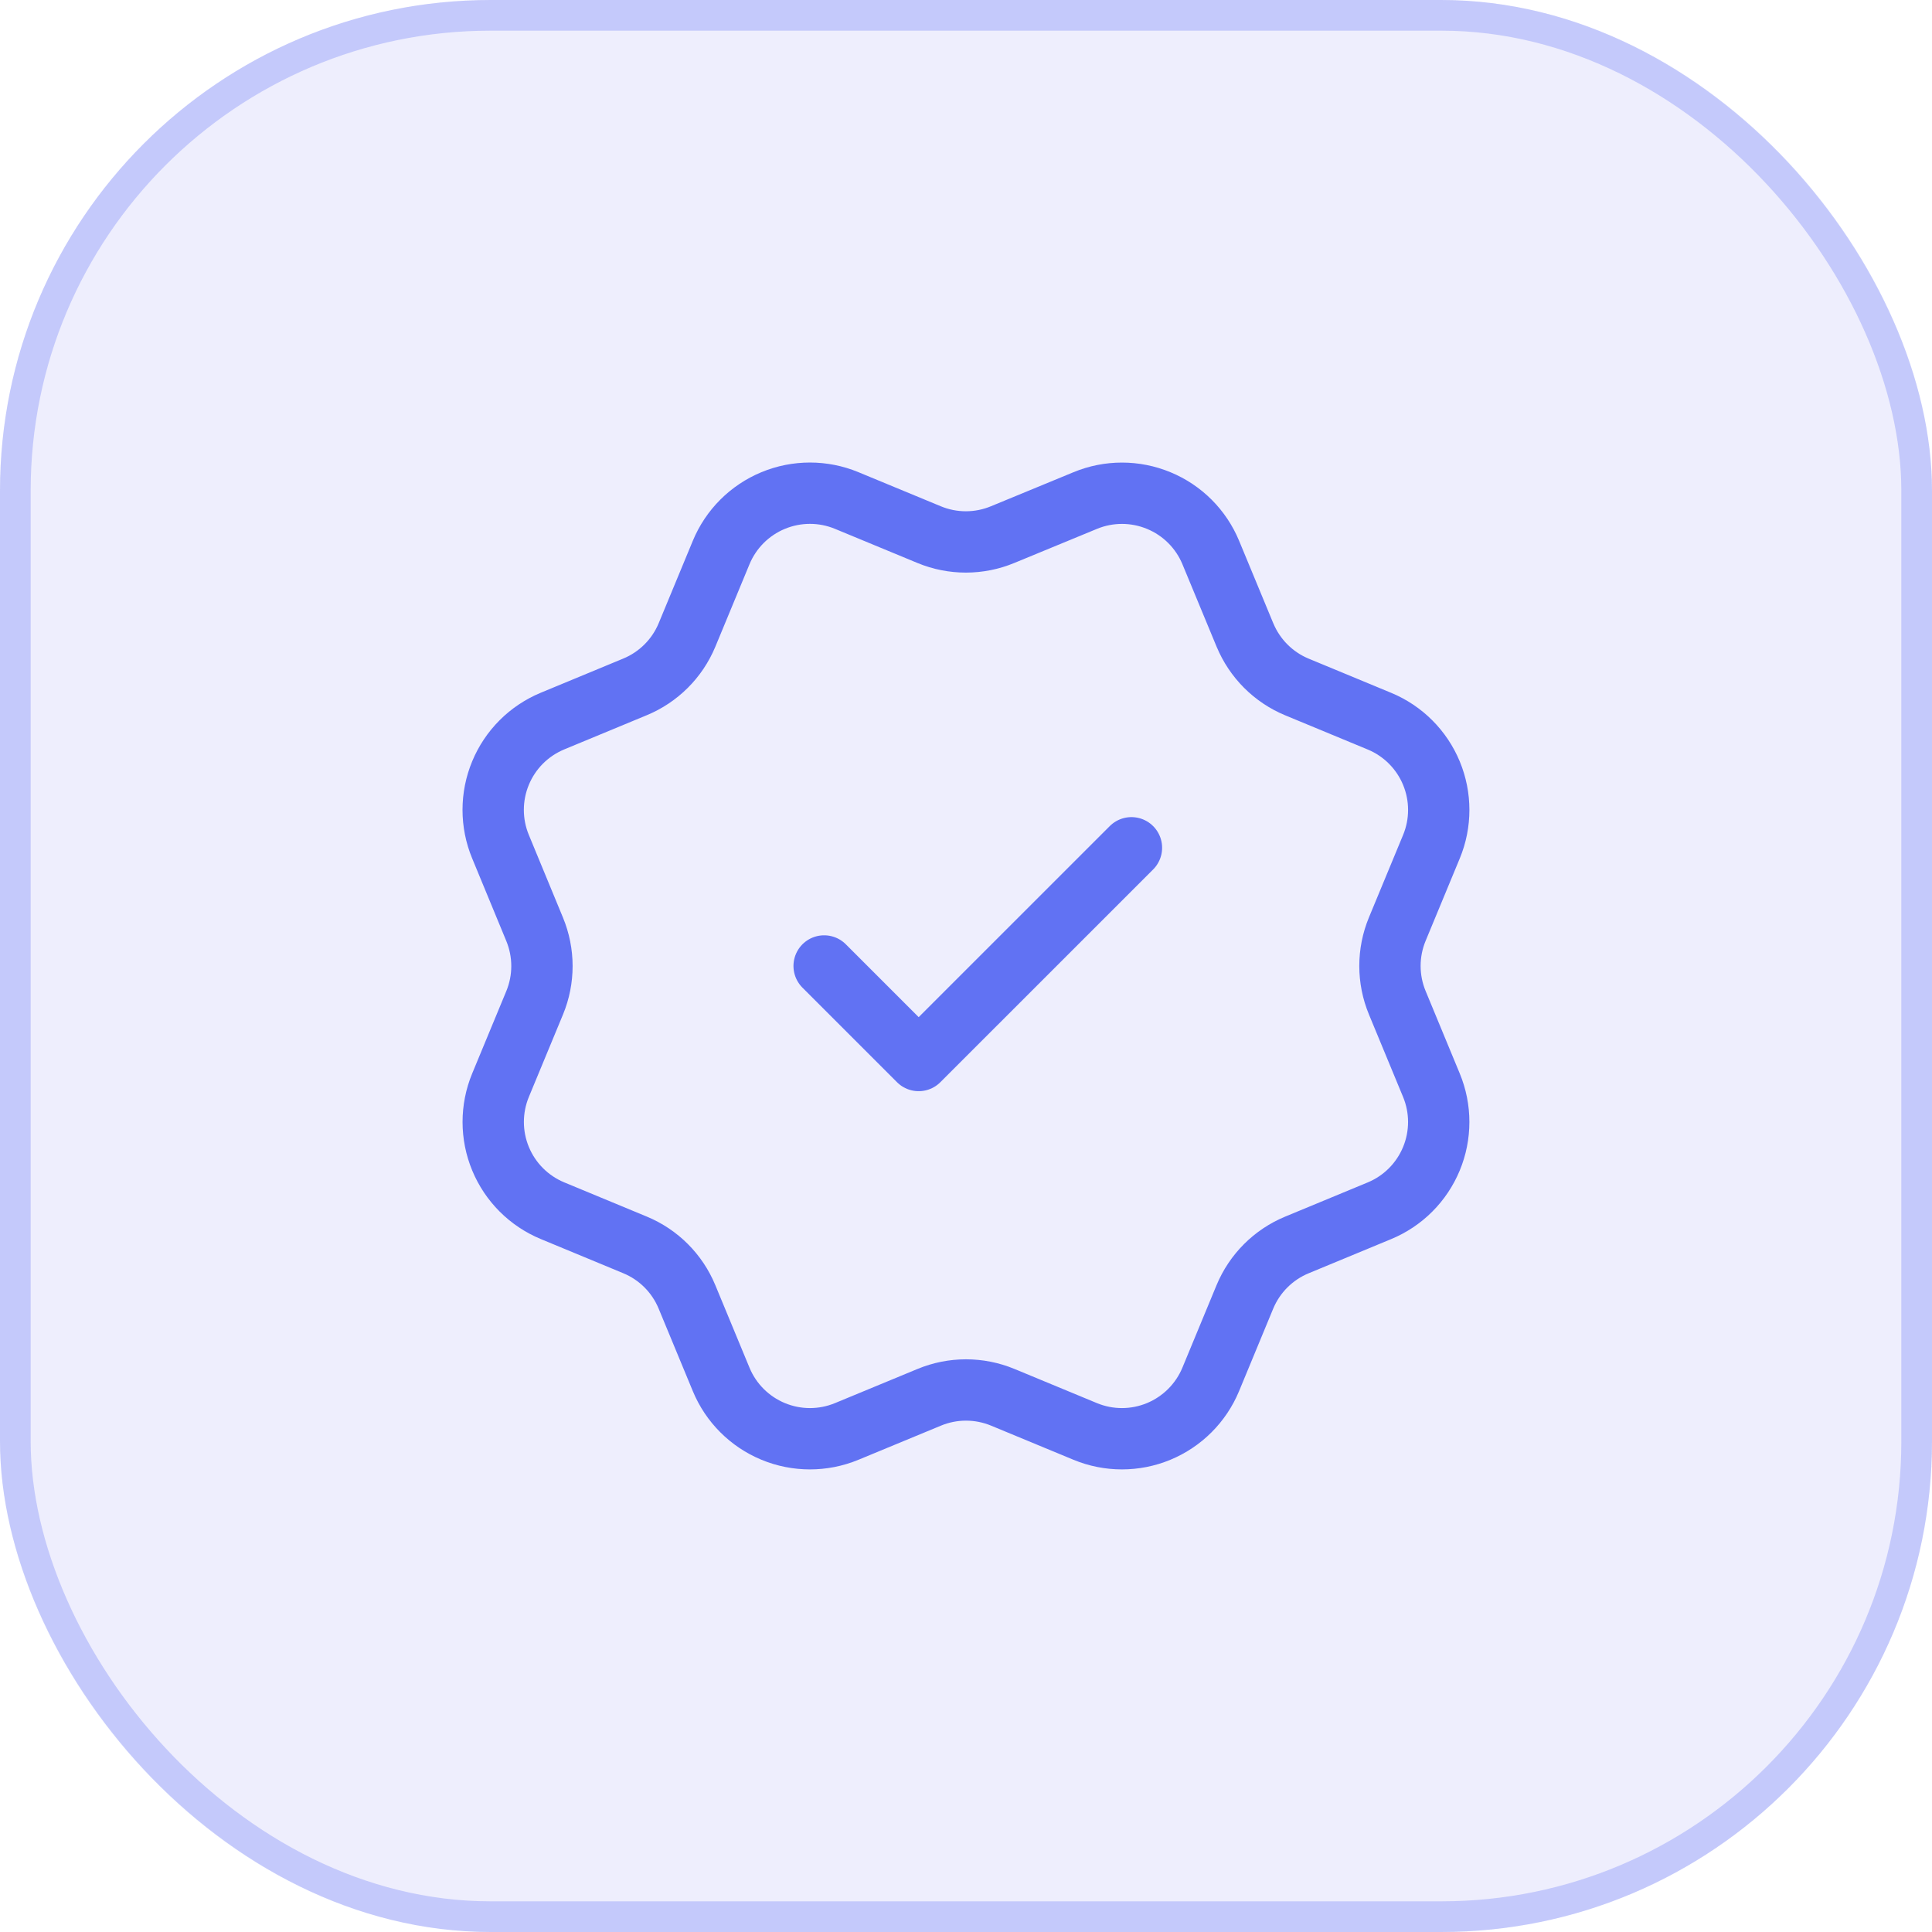
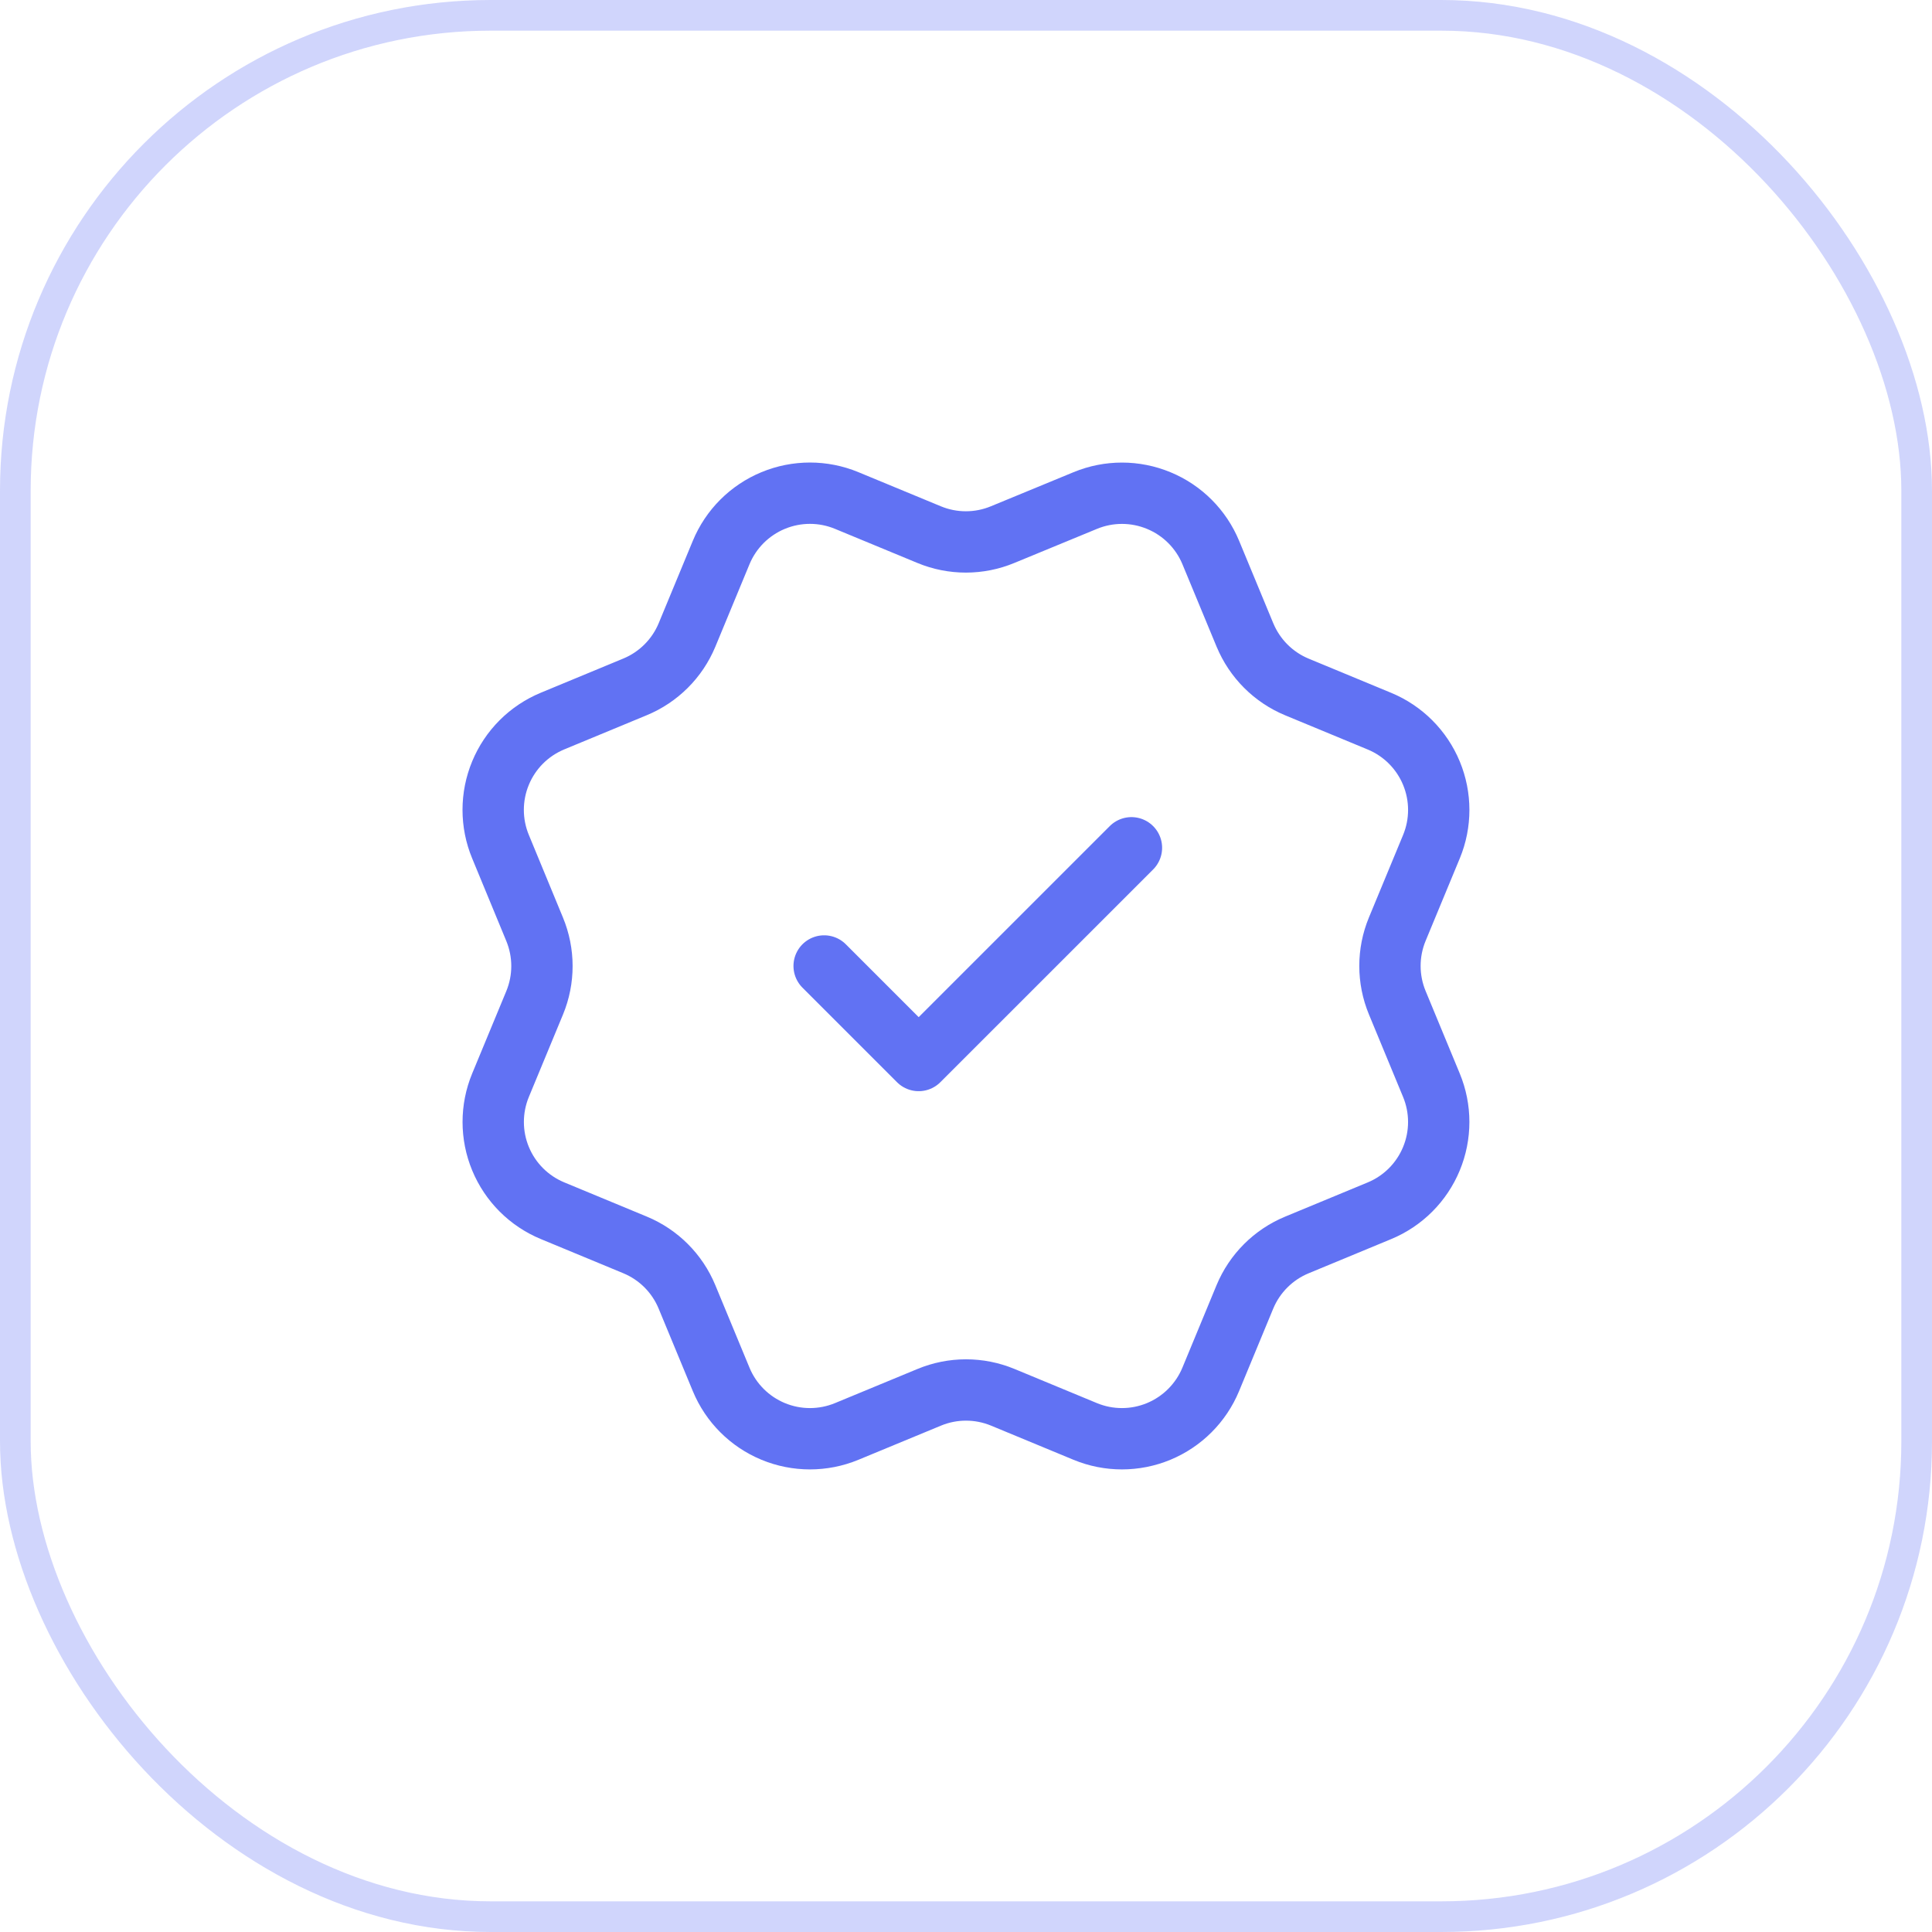
<svg xmlns="http://www.w3.org/2000/svg" width="63" height="63" viewBox="0 0 63 63" fill="none">
-   <rect width="63" height="63" rx="16" fill="#5850EC" fill-opacity="0.1" />
  <rect x="0.5" y="0.5" width="62" height="62" rx="15.5" stroke="#6172F3" stroke-opacity="0.3" />
  <path d="M26.874 31.499L29.957 34.582L36.895 27.645M40.596 20.705C40.914 21.473 41.523 22.083 42.29 22.401L44.981 23.516C45.749 23.834 46.359 24.444 46.677 25.212C46.995 25.98 46.995 26.843 46.677 27.61L45.563 30.299C45.245 31.067 45.245 31.931 45.564 32.699L46.676 35.386C46.834 35.767 46.915 36.174 46.915 36.586C46.915 36.998 46.834 37.406 46.676 37.786C46.519 38.166 46.288 38.512 45.997 38.803C45.706 39.094 45.36 39.325 44.98 39.482L42.291 40.596C41.523 40.913 40.913 41.523 40.594 42.29L39.48 44.981C39.162 45.748 38.552 46.358 37.784 46.677C37.016 46.995 36.153 46.995 35.386 46.677L32.697 45.563C31.929 45.246 31.067 45.246 30.299 45.565L27.609 46.678C26.841 46.995 25.98 46.995 25.212 46.677C24.445 46.359 23.835 45.75 23.517 44.983L22.402 42.291C22.085 41.523 21.476 40.913 20.708 40.595L18.018 39.48C17.25 39.162 16.64 38.553 16.322 37.785C16.004 37.018 16.004 36.155 16.321 35.388L17.435 32.699C17.752 31.931 17.751 31.069 17.433 30.301L16.321 27.609C16.163 27.228 16.082 26.821 16.082 26.409C16.082 25.997 16.163 25.59 16.321 25.209C16.478 24.829 16.709 24.483 17 24.192C17.291 23.901 17.637 23.671 18.017 23.513L20.706 22.399C21.473 22.082 22.083 21.474 22.402 20.707L23.516 18.017C23.834 17.249 24.444 16.639 25.212 16.321C25.98 16.003 26.843 16.003 27.61 16.321L30.299 17.434C31.067 17.752 31.929 17.751 32.697 17.432L35.388 16.322C36.156 16.004 37.019 16.005 37.786 16.323C38.554 16.64 39.164 17.25 39.482 18.018L40.597 20.709L40.596 20.705Z" stroke="#6172F3" stroke-width="2" stroke-linecap="round" stroke-linejoin="round" />
</svg>